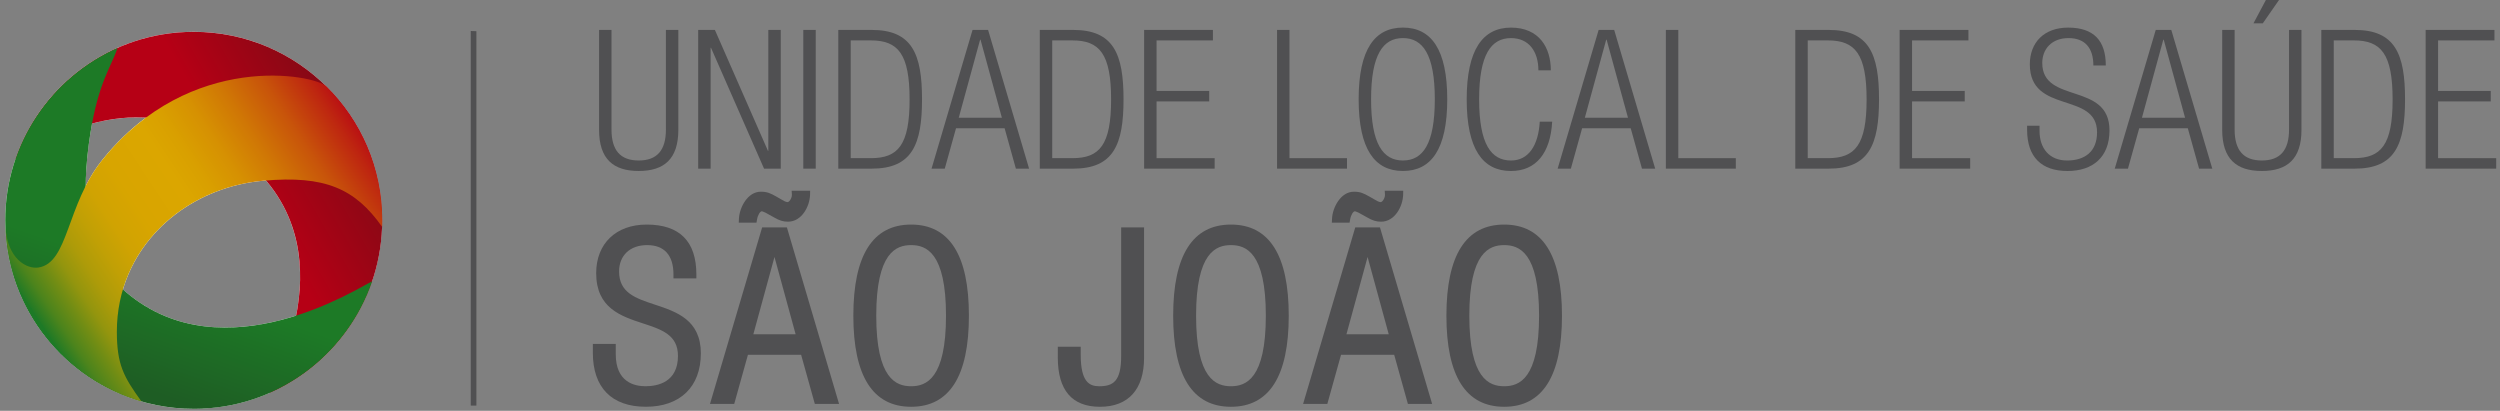
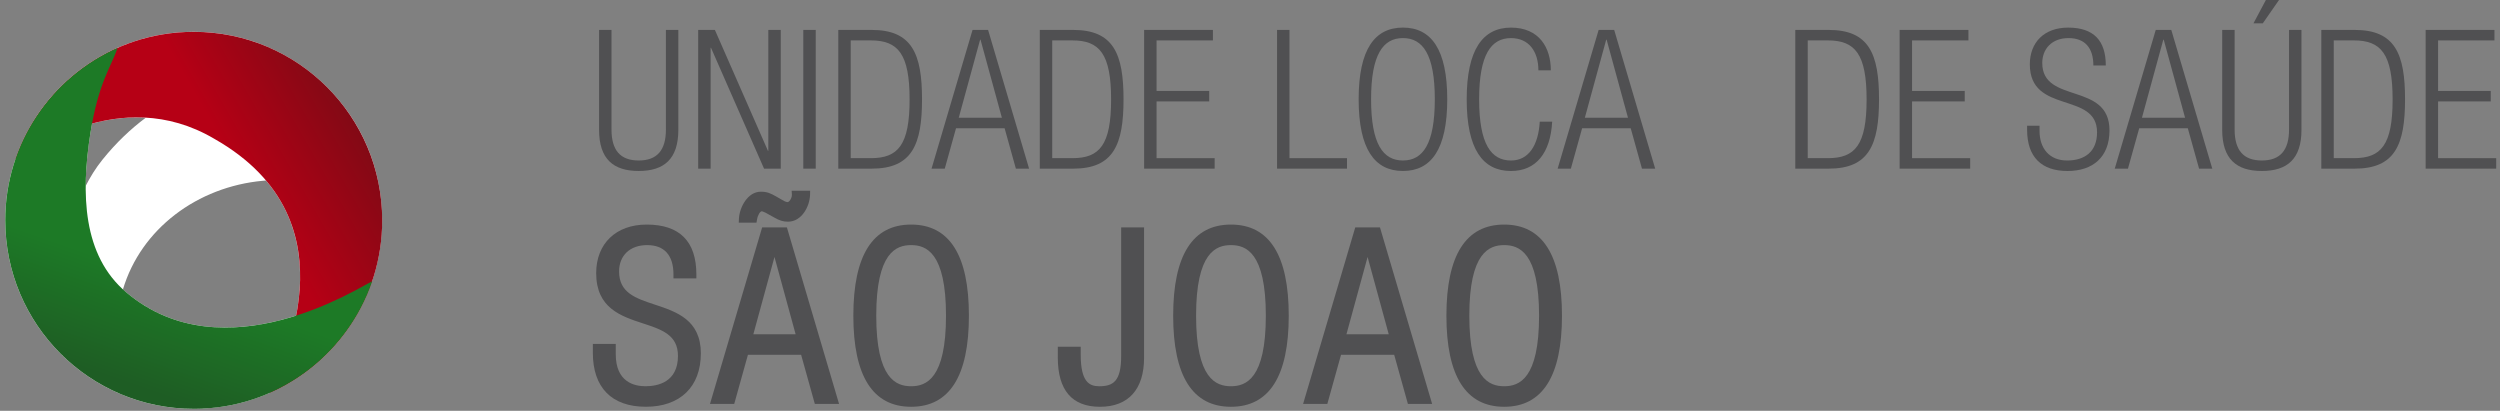
<svg xmlns="http://www.w3.org/2000/svg" id="Camada_1" viewBox="0 0 1286.7 211.42">
  <rect x="0" y="0" width="1286.7" height="211.42" fill="#808080" stroke="none" />
  <defs>
    <style>.cls-1{fill:url(#linear-gradient);}.cls-2{fill:#fff;}.cls-3{fill:#505052;}.cls-4{fill:url(#linear-gradient-3);}.cls-5{fill:url(#linear-gradient-2);}</style>
    <linearGradient id="linear-gradient" x1="128.19" y1="97.08" x2="210.83" y2="49.66" gradientUnits="userSpaceOnUse">
      <stop offset="0" stop-color="#b60015" />
      <stop offset="1" stop-color="#6a0e15" />
    </linearGradient>
    <linearGradient id="linear-gradient-2" x1="69.81" y1="198.87" x2="96.71" y2="122.01" gradientUnits="userSpaceOnUse">
      <stop offset="0" stop-color="#1e5d24" />
      <stop offset=".7" stop-color="#1d7a26" />
    </linearGradient>
    <linearGradient id="linear-gradient-3" x1="22.25" y1="167.86" x2="186.71" y2="58.53" gradientUnits="userSpaceOnUse">
      <stop offset="0" stop-color="#1d7a26" />
      <stop offset="0" stop-color="#217a25" />
      <stop offset=".04" stop-color="#4c841c" />
      <stop offset=".09" stop-color="#728d14" />
      <stop offset=".13" stop-color="#93950e" />
      <stop offset=".18" stop-color="#ad9b09" />
      <stop offset=".24" stop-color="#c1a005" />
      <stop offset=".3" stop-color="#d0a302" />
      <stop offset=".38" stop-color="#d8a500" />
      <stop offset=".5" stop-color="#dba600" />
      <stop offset=".56" stop-color="#d9a000" />
      <stop offset=".64" stop-color="#d69102" />
      <stop offset=".73" stop-color="#d07705" />
      <stop offset=".83" stop-color="#c8540a" />
      <stop offset=".93" stop-color="#be2610" />
      <stop offset="1" stop-color="#b60015" />
    </linearGradient>
  </defs>
  <path class="cls-3" d="m308.33,66.8c0,15,7.3,21.2,20.4,21.2s20.4-6.2,20.4-21.2V15.4h-6.4v51.3c0,10.7-4.6,15.9-14,15.9s-14-5.2-14-15.9V15.4h-6.4v51.4Z" />
  <polygon class="cls-3" points="365.74 24.6 365.94 24.6 393.24 86.8 401.84 86.8 401.84 15.4 395.44 15.4 395.44 77.61 395.24 77.61 367.94 15.4 359.34 15.4 359.34 86.8 365.74 86.8 365.74 24.6" />
  <rect class="cls-3" x="413.44" y="15.4" width="6.4" height="71.4" />
  <path class="cls-3" d="m474.55,51.1c0-23.3-5.1-35.7-25.9-35.7h-17.2v71.4h17.2c20.8,0,25.9-12.4,25.9-35.7Zm-36.7,30.3V20.8h10.4c14,0,19.9,7,19.9,30.4s-5.9,30.2-19.9,30.2h-10.4Z" />
  <path class="cls-3" d="m508.55,15.4h-8l-21.1,71.4h6.8l5.8-20.8h25l5.8,20.8h6.8l-21.1-71.4Zm-15.1,45.2l11-40.2h.2l11,40.2h-22.2Z" />
  <path class="cls-3" d="m578.26,51.1c0-23.3-5.1-35.7-25.9-35.7h-17.2v71.4h17.2c20.8,0,25.9-12.4,25.9-35.7Zm-36.7,30.3V20.8h10.4c14,0,19.9,7,19.9,30.4s-5.9,30.2-19.9,30.2h-10.4Z" />
  <polygon class="cls-3" points="625.16 81.4 595.26 81.4 595.26 52.2 622.36 52.2 622.36 46.8 595.26 46.8 595.26 20.8 624.26 20.8 624.26 15.4 588.86 15.4 588.86 86.8 625.16 86.8 625.16 81.4" />
  <polygon class="cls-3" points="693.27 81.4 663.67 81.4 663.67 15.4 657.27 15.4 657.27 86.8 693.27 86.8 693.27 81.4" />
  <path class="cls-3" d="m722.07,14.2c-14.6,0-22.8,11.3-22.8,36.9s8.2,36.9,22.8,36.9,22.8-11.3,22.8-36.9-8.2-36.9-22.8-36.9Zm0,68.4c-10.2,0-16.4-8.4-16.4-31.5s6.2-31.5,16.4-31.5,16.4,8.4,16.4,31.5-6.2,31.5-16.4,31.5Z" />
  <path class="cls-3" d="m777.68,88.01c12.8,0,20.3-9.1,21.2-25.4h-6.4c-.7,12.3-5.8,20-14.8,20-10.2,0-16.4-8.4-16.4-31.5s6.2-31.5,16.4-31.5c9.2,0,14.1,6.9,14.1,16.6h6.4c0-11.7-6-22-20.5-22s-22.8,11.3-22.8,36.9,8.2,36.9,22.8,36.9Z" />
  <path class="cls-3" d="m814.29,66h25l5.8,20.8h6.8l-21.1-71.4h-8l-21.1,71.4h6.8l5.8-20.8Zm12.4-45.6h.2l11,40.2h-22.2l11-40.2Z" />
-   <polygon class="cls-3" points="893.39 81.4 863.79 81.4 863.79 15.4 857.39 15.4 857.39 86.8 893.39 86.8 893.39 81.4" />
  <path class="cls-3" d="m967.1,51.1c0-23.3-5.1-35.7-25.9-35.7h-17.2v71.4h17.2c20.8,0,25.9-12.4,25.9-35.7Zm-36.7,30.3V20.8h10.4c14,0,19.9,7,19.9,30.4s-5.9,30.2-19.9,30.2h-10.4Z" />
  <polygon class="cls-3" points="984.1 52.2 1011.21 52.2 1011.21 46.8 984.1 46.8 984.1 20.8 1013.11 20.8 1013.11 15.4 977.7 15.4 977.7 86.8 1014.01 86.8 1014.01 81.4 984.1 81.4 984.1 52.2" />
  <path class="cls-3" d="m1064.11,88.01c13,0,21.6-7.1,21.6-20.9,0-25.1-34.6-13.4-34.6-34.7,0-7.1,4.8-12.8,13.5-12.8s12.8,5.3,12.8,14.1h6.4c0-12.7-6.1-19.5-19.4-19.5-12.4,0-19.7,7.7-19.7,18.9,0,25.9,34.6,13.8,34.6,35,0,10-6.4,14.5-15.4,14.5s-14.2-6.1-14.2-15.2v-2.7h-6.4v2.1c0,14,7.4,21.2,20.8,21.2Z" />
  <path class="cls-3" d="m1109.52,15.4l-21.1,71.4h6.8l5.8-20.8h25l5.8,20.8h6.8l-21.1-71.4h-8Zm-7.1,45.2l11-40.2h.2l11,40.2h-22.2Z" />
  <polygon class="cls-3" points="1159.82 12 1164.62 12 1174.42 -2.1 1167.32 -2.1 1159.82 12" />
  <path class="cls-3" d="m1178.12,66.7c0,10.7-4.6,15.9-14,15.9s-14-5.2-14-15.9V15.4h-6.4v51.4c0,15,7.3,21.2,20.4,21.2s20.4-6.2,20.4-21.2V15.4h-6.4v51.3Z" />
  <path class="cls-3" d="m1211.93,15.4h-17.2v71.4h17.2c20.8,0,25.9-12.4,25.9-35.7s-5.1-35.7-25.9-35.7Zm-.4,66h-10.4V20.8h10.4c14,0,19.9,7,19.9,30.4s-5.9,30.2-19.9,30.2Z" />
  <polygon class="cls-3" points="1254.83 52.2 1281.94 52.2 1281.94 46.8 1254.83 46.8 1254.83 20.8 1283.84 20.8 1283.84 15.4 1248.43 15.4 1248.43 86.8 1284.74 86.8 1284.74 81.4 1254.83 81.4 1254.83 52.2" />
  <path class="cls-3" d="m360.72,181.94c0-17.34-12.6-21.5-23.71-25.17-9.86-3.25-18.38-6.07-18.38-17.05,0-8.25,5.66-13.57,14.42-13.57s13.57,5.1,13.57,15.15v2h11.79v-2c0-17.07-8.61-25.72-25.6-25.72-15.77,0-25.97,9.81-25.97,24.99,0,17.99,12.75,22.17,24,25.85,9.71,3.18,18.09,5.93,18.09,16.73,0,13.61-10.49,15.64-16.74,15.64-5.71,0-15.28-2.14-15.28-16.49v-5.29h-11.79v4.55c0,17.92,9.7,27.79,27.3,27.79s28.28-10.25,28.28-27.43Z" />
  <path class="cls-3" d="m405.31,104.02c-.26,0-1.04-.1-2.65-1.07l-3.18-1.83c-3.01-1.7-4.67-2.45-7.92-2.45-6.82,0-10.97,8.18-11.24,13.83l-.1,2.09h9.13l.29-1.66c.42-2.39,1.61-4.18,2.41-4.18.12,0,.61.05,1.95.72l4.58,2.53c2.54,1.49,4.56,2.1,6.97,2.1,7.2,0,11.23-8.06,11.37-13.87l.05-2.05h-9.52l.12,2.12c.05.81-.46,2.31-1.27,3.16-.24.25-.61.56-.99.56Z" />
  <path class="cls-3" d="m404.98,117.04h-12.72l-26.85,90.87h12.47l7.06-25.3h27.38l7.06,25.3h12.47l-26.85-90.87Zm4.52,54.99h-21.77l10.88-39.77,10.88,39.77Z" />
  <path class="cls-3" d="m498.68,162.47c0-31.12-10.01-46.89-29.74-46.89s-29.74,15.78-29.74,46.89,10.01,46.89,29.74,46.89,29.74-15.78,29.74-46.89Zm-29.74,36.32c-7.71,0-17.95-3.77-17.95-36.32s10.25-36.32,17.95-36.32,17.95,3.77,17.95,36.32-10.25,36.32-17.95,36.32Z" />
  <path class="cls-3" d="m566.15,209.36c14.63,0,22.68-8.96,22.68-25.24v-67.09h-11.79v66.24c0,12.98-4.13,15.52-11.26,15.52-4.96,0-9.56-1.97-9.56-16.25v-4.07h-11.79v5.53c0,16.83,7.3,25.36,21.71,25.36Z" />
  <path class="cls-3" d="m633.55,115.58c-19.73,0-29.74,15.78-29.74,46.89s10.01,46.89,29.74,46.89,29.74-15.78,29.74-46.89-10.01-46.89-29.74-46.89Zm0,83.21c-7.71,0-17.95-3.77-17.95-36.32s10.25-36.32,17.95-36.32,17.95,3.77,17.95,36.32-10.25,36.32-17.95,36.32Z" />
  <path class="cls-3" d="m690.18,182.6h27.38l7.06,25.3h12.47l-26.85-90.87h-12.72l-26.85,90.87h12.47l7.06-25.3Zm2.81-10.57l10.88-39.77,10.88,39.77h-21.77Z" />
-   <path class="cls-3" d="m710.56,104.02c-.26,0-1.04-.1-2.65-1.07l-3.18-1.83c-3.01-1.7-4.67-2.45-7.92-2.45-6.82,0-10.97,8.18-11.24,13.83l-.1,2.09h9.13l.29-1.66c.42-2.39,1.61-4.18,2.41-4.18.12,0,.61.05,1.95.72l4.58,2.53c2.54,1.49,4.56,2.1,6.97,2.1,7.2,0,11.23-8.06,11.37-13.87l.05-2.05h-9.52l.12,2.12c.05.81-.46,2.31-1.27,3.16-.24.25-.61.56-.99.56Z" />
  <path class="cls-3" d="m774.18,209.36c19.73,0,29.74-15.78,29.74-46.89s-10.01-46.89-29.74-46.89-29.74,15.78-29.74,46.89,10.01,46.89,29.74,46.89Zm0-83.21c7.71,0,17.95,3.77,17.95,36.32s-10.25,36.32-17.95,36.32-17.95-3.77-17.95-36.32,10.25-36.32,17.95-36.32Z" />
-   <polygon class="cls-3" points="242.28 208.75 245.19 208.75 245.19 16.06 242.28 15.95 242.28 208.75" />
  <path class="cls-2" d="m170.95,179.24c.62-.67,1.23-1.35,1.83-2.03.21-.24.42-.49.63-.73.57-.67,1.14-1.34,1.69-2.03.22-.27.43-.54.65-.81.53-.67,1.05-1.35,1.57-2.03.22-.29.44-.59.65-.88.49-.67.98-1.35,1.45-2.04.22-.32.44-.63.65-.95.46-.68.9-1.36,1.34-2.05.22-.34.44-.67.65-1.02.42-.68.83-1.36,1.23-2.05.21-.36.43-.72.64-1.09.38-.67.75-1.35,1.12-2.03.21-.39.43-.78.64-1.17.34-.65.66-1.31.99-1.97.22-.44.44-.87.65-1.31.26-.55.51-1.12.76-1.68,1.13-2.5,2.16-5.05,3.08-7.65.06-.17.13-.34.19-.52.05-.15.11-.29.16-.43,0,0-.01,0-.02,0,3.04-8.91,4.82-18.39,5.12-28.25.04-1,.06-2.13.06-3.14,0-26.59-10.57-50.66-27.99-68.15-.24-.24-.48-.49-.72-.73-.03-.03-.05-.05-.08-.08,0,0-.02-.01-.02-.02-17.52-17.33-41.61-28.03-68.21-28.03-13.94,0-27.18,2.96-39.16,8.26,0,0,0-.02,0-.02-.33.15-.66.31-1,.46-.48.22-.95.44-1.43.66-.62.3-1.24.6-1.86.91-.46.23-.92.46-1.37.7-.63.33-1.25.67-1.88,1.01-.43.24-.86.47-1.28.71-.66.37-1.3.76-1.95,1.15-.38.23-.76.45-1.13.68-.73.45-1.44.92-2.16,1.39-.28.19-.57.36-.85.55-.96.65-1.91,1.31-2.84,1.99-.03.02-.05.04-.08.06-2,1.45-3.94,2.98-5.81,4.58,0,0,0,0,0,0-.92.78-1.83,1.59-2.72,2.4-.08.07-.16.15-.24.23-.81.75-1.61,1.51-2.4,2.29-.1.1-.2.2-.3.3-.77.76-1.52,1.54-2.26,2.33-.1.1-.19.21-.29.31-.75.8-1.48,1.61-2.2,2.44-.08.09-.15.17-.23.26-.74.86-1.47,1.73-2.18,2.61-.04.05-.09.11-.13.16-.75.93-1.48,1.88-2.19,2.84,0,0,0,0-.01.01C9.79,71.82,2.7,91.77,2.7,113.38c0,53.61,43.45,97.04,97.04,97.04,13.94,0,27.17-2.96,39.15-8.25,0,0,0,.02,0,.02.33-.15.66-.31.99-.46.48-.22.96-.44,1.44-.67.64-.3,1.27-.62,1.91-.94.44-.22.87-.44,1.3-.66.67-.35,1.34-.72,2.01-1.08.38-.21.76-.42,1.14-.63.73-.42,1.45-.85,2.17-1.28.3-.18.61-.36.91-.55.84-.52,1.67-1.06,2.49-1.6.17-.11.35-.22.52-.34,4.06-2.73,7.9-5.76,11.49-9.05.11-.1.22-.21.34-.32.77-.71,1.53-1.43,2.27-2.17.17-.17.34-.34.5-.51.68-.68,1.35-1.37,2.01-2.07.2-.21.39-.43.59-.64ZM75.07,60.56c-7.71,5.72-15.25,12.83-22.34,21.63-3.5,4.35-6.3,8.93-8.64,13.52.05-8.9.99-18.1,2.43-27.26.27-1.69.54-3.29.83-4.83,8.44-2.28,17.81-3.63,27.72-3.06Zm-10.1,89.91c-.58-.49-1.14-1-1.7-1.51,9.3-31.17,38.28-52.85,72.09-55.93.52-.05,1.02-.08,1.53-.13,18.9,22.33,19.65,48.38,15.53,69.55-25.72,8.2-59.54,11.57-87.45-11.99Z" />
  <path class="cls-1" d="m99.69,16.39c-42.58,0-78.76,27.49-91.77,65.66,5.95-2.64,53.3-39.53,102.29-10.66,75.74,42.91,32.06,120.96,28.69,130.79,34.07-15.05,57.81-49.12,57.81-88.75,0-53.59-43.4-97.04-97.01-97.04Z" />
  <path class="cls-5" d="m99.76,210.42c42.59,0,78.75-27.47,91.79-65.64-5.95,2.62-75.98,48.39-126.56,5.69-22.48-18.99-23.38-50.71-18.45-82.02,4.11-25.95,10.64-34,14-43.81C26.51,39.69,2.71,73.75,2.71,113.37c0,53.61,43.45,97.04,97.04,97.04Z" />
-   <path class="cls-4" d="m52.74,82.18c-18.68,23.18-17.37,53.04-32.9,55.5-6.06.95-16.03-4.37-16.99-20.73,1.5,42.66,30.59,78.28,69.95,89.66-9.22-12.72-12.66-19.02-12.66-35.98,0-42.51,34.03-73.85,75.23-77.6,32.05-2.91,47.43,4.13,61.27,23.67.04-1.04.07-2.24.07-3.31,0-27-10.89-51.41-28.79-68.95-6.15-6.06-69.88-18.42-115.18,37.74Z" />
</svg>